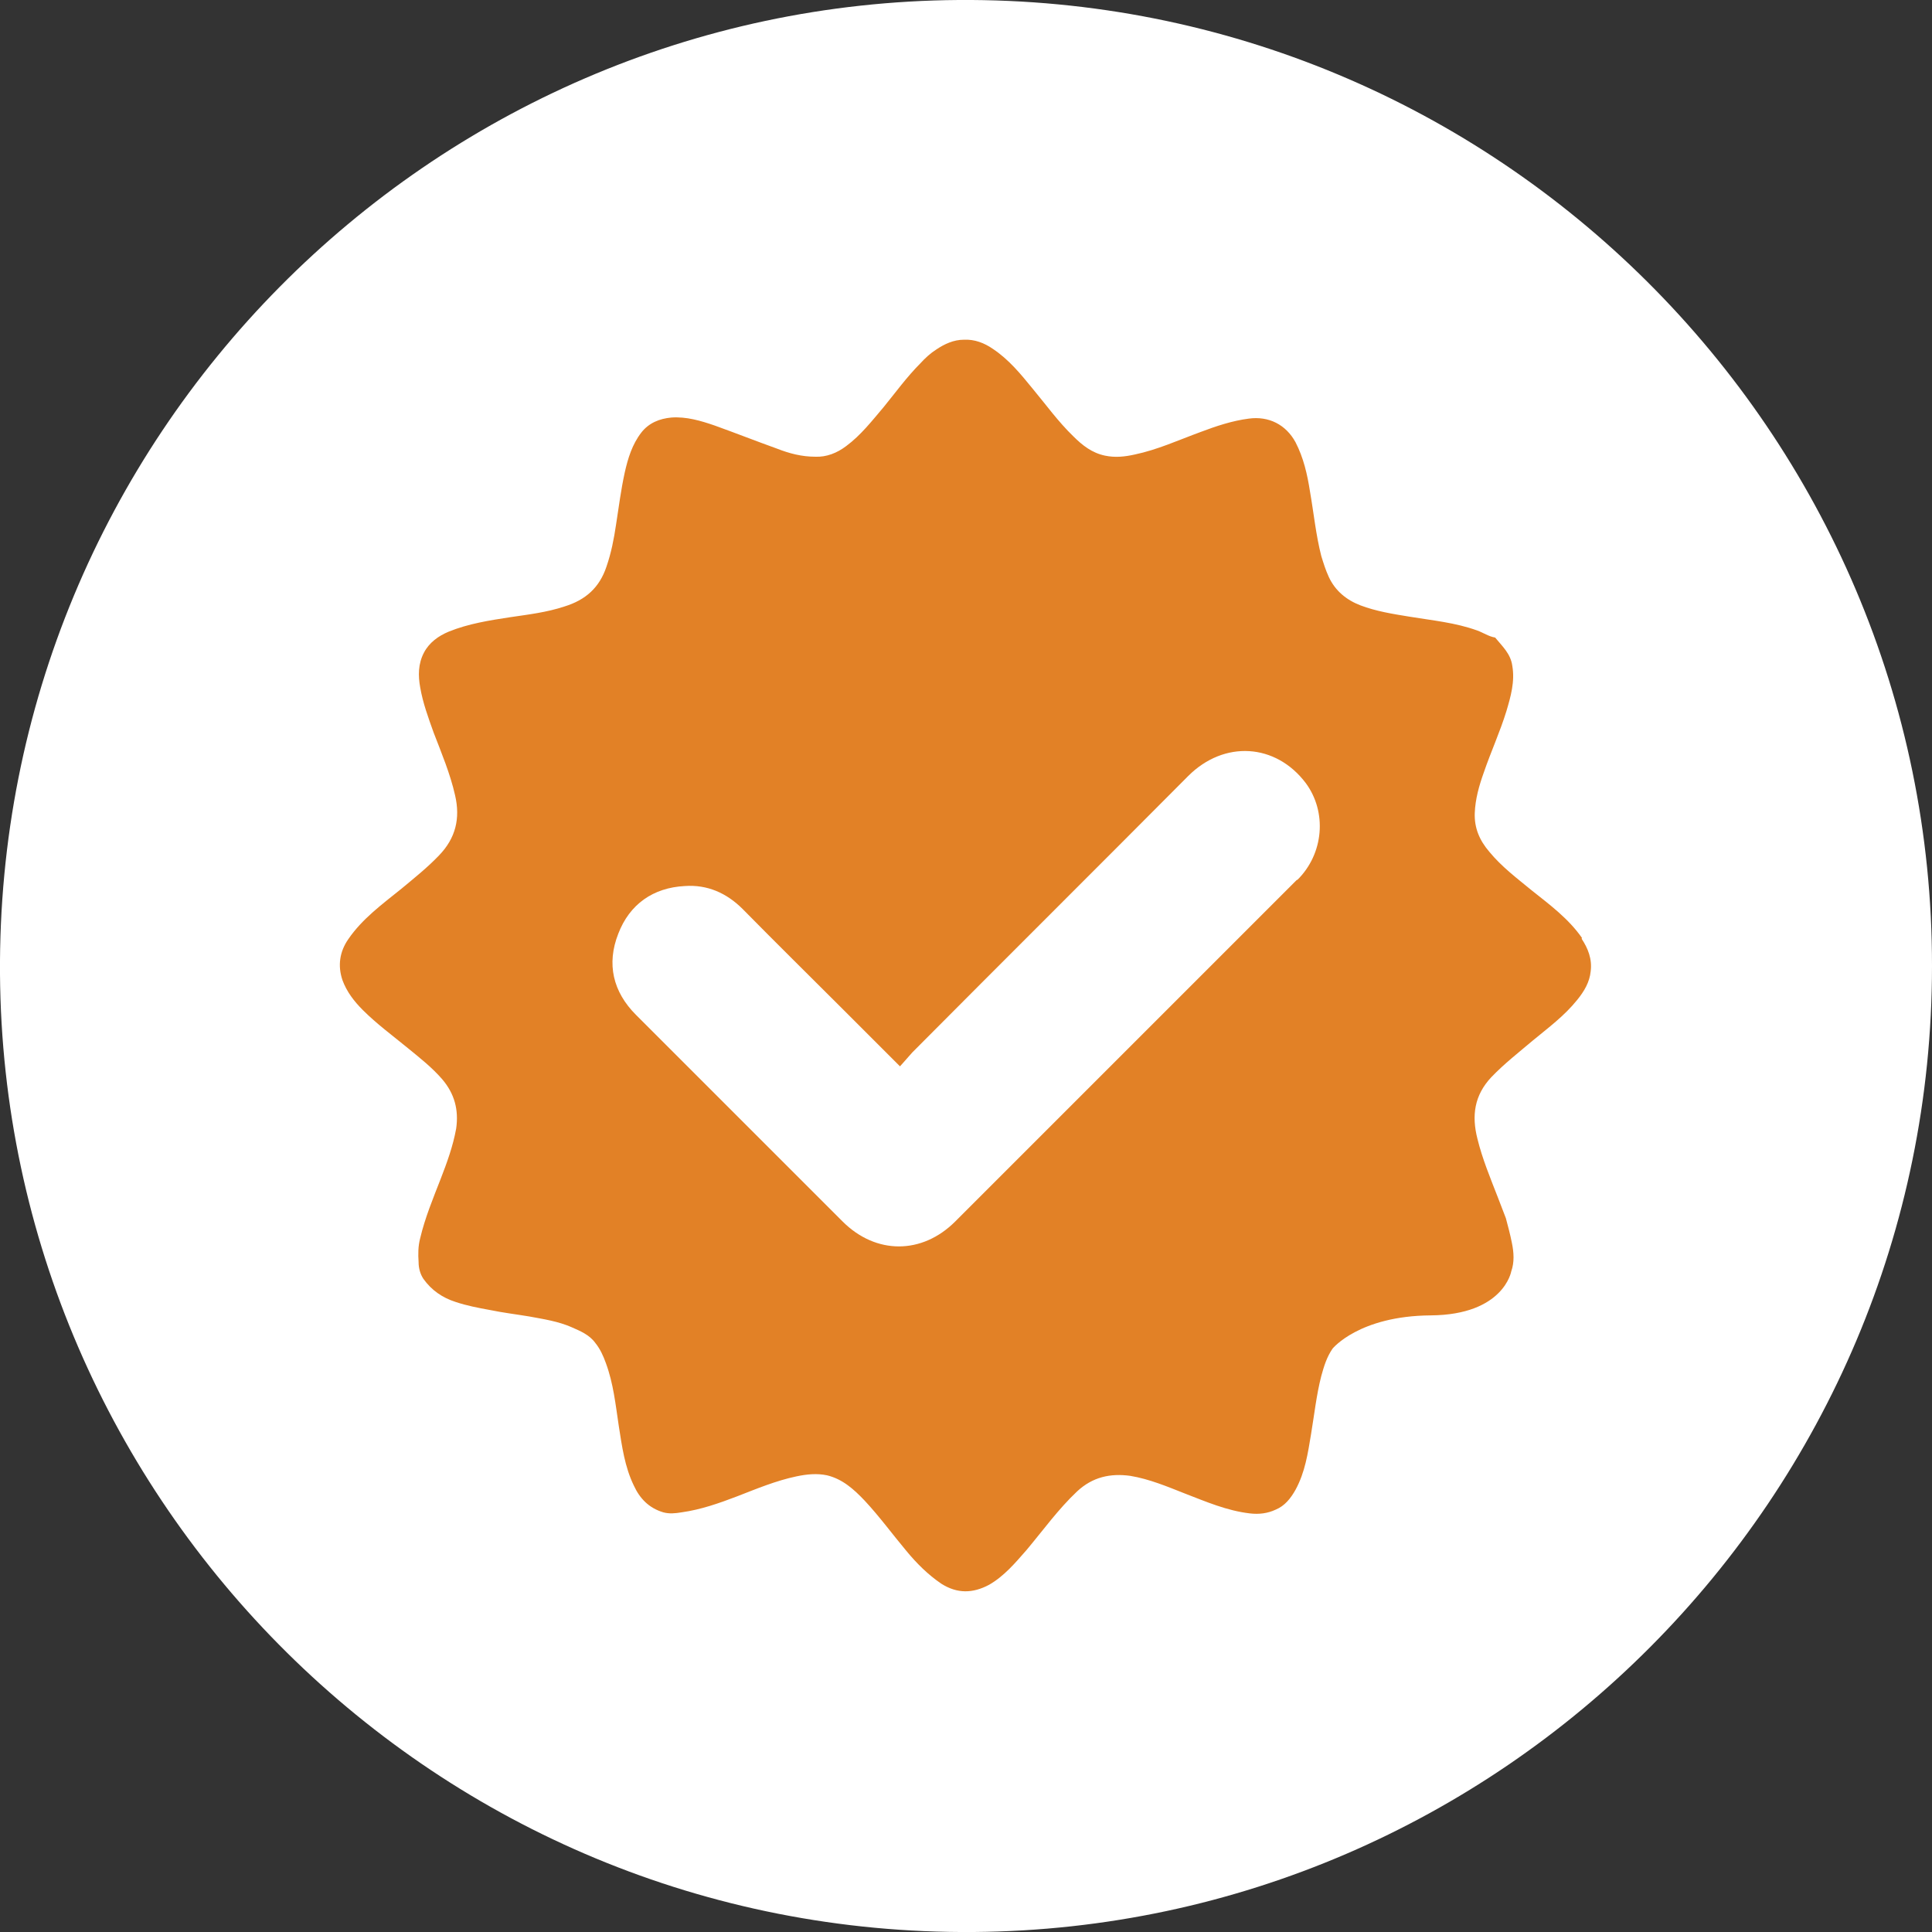
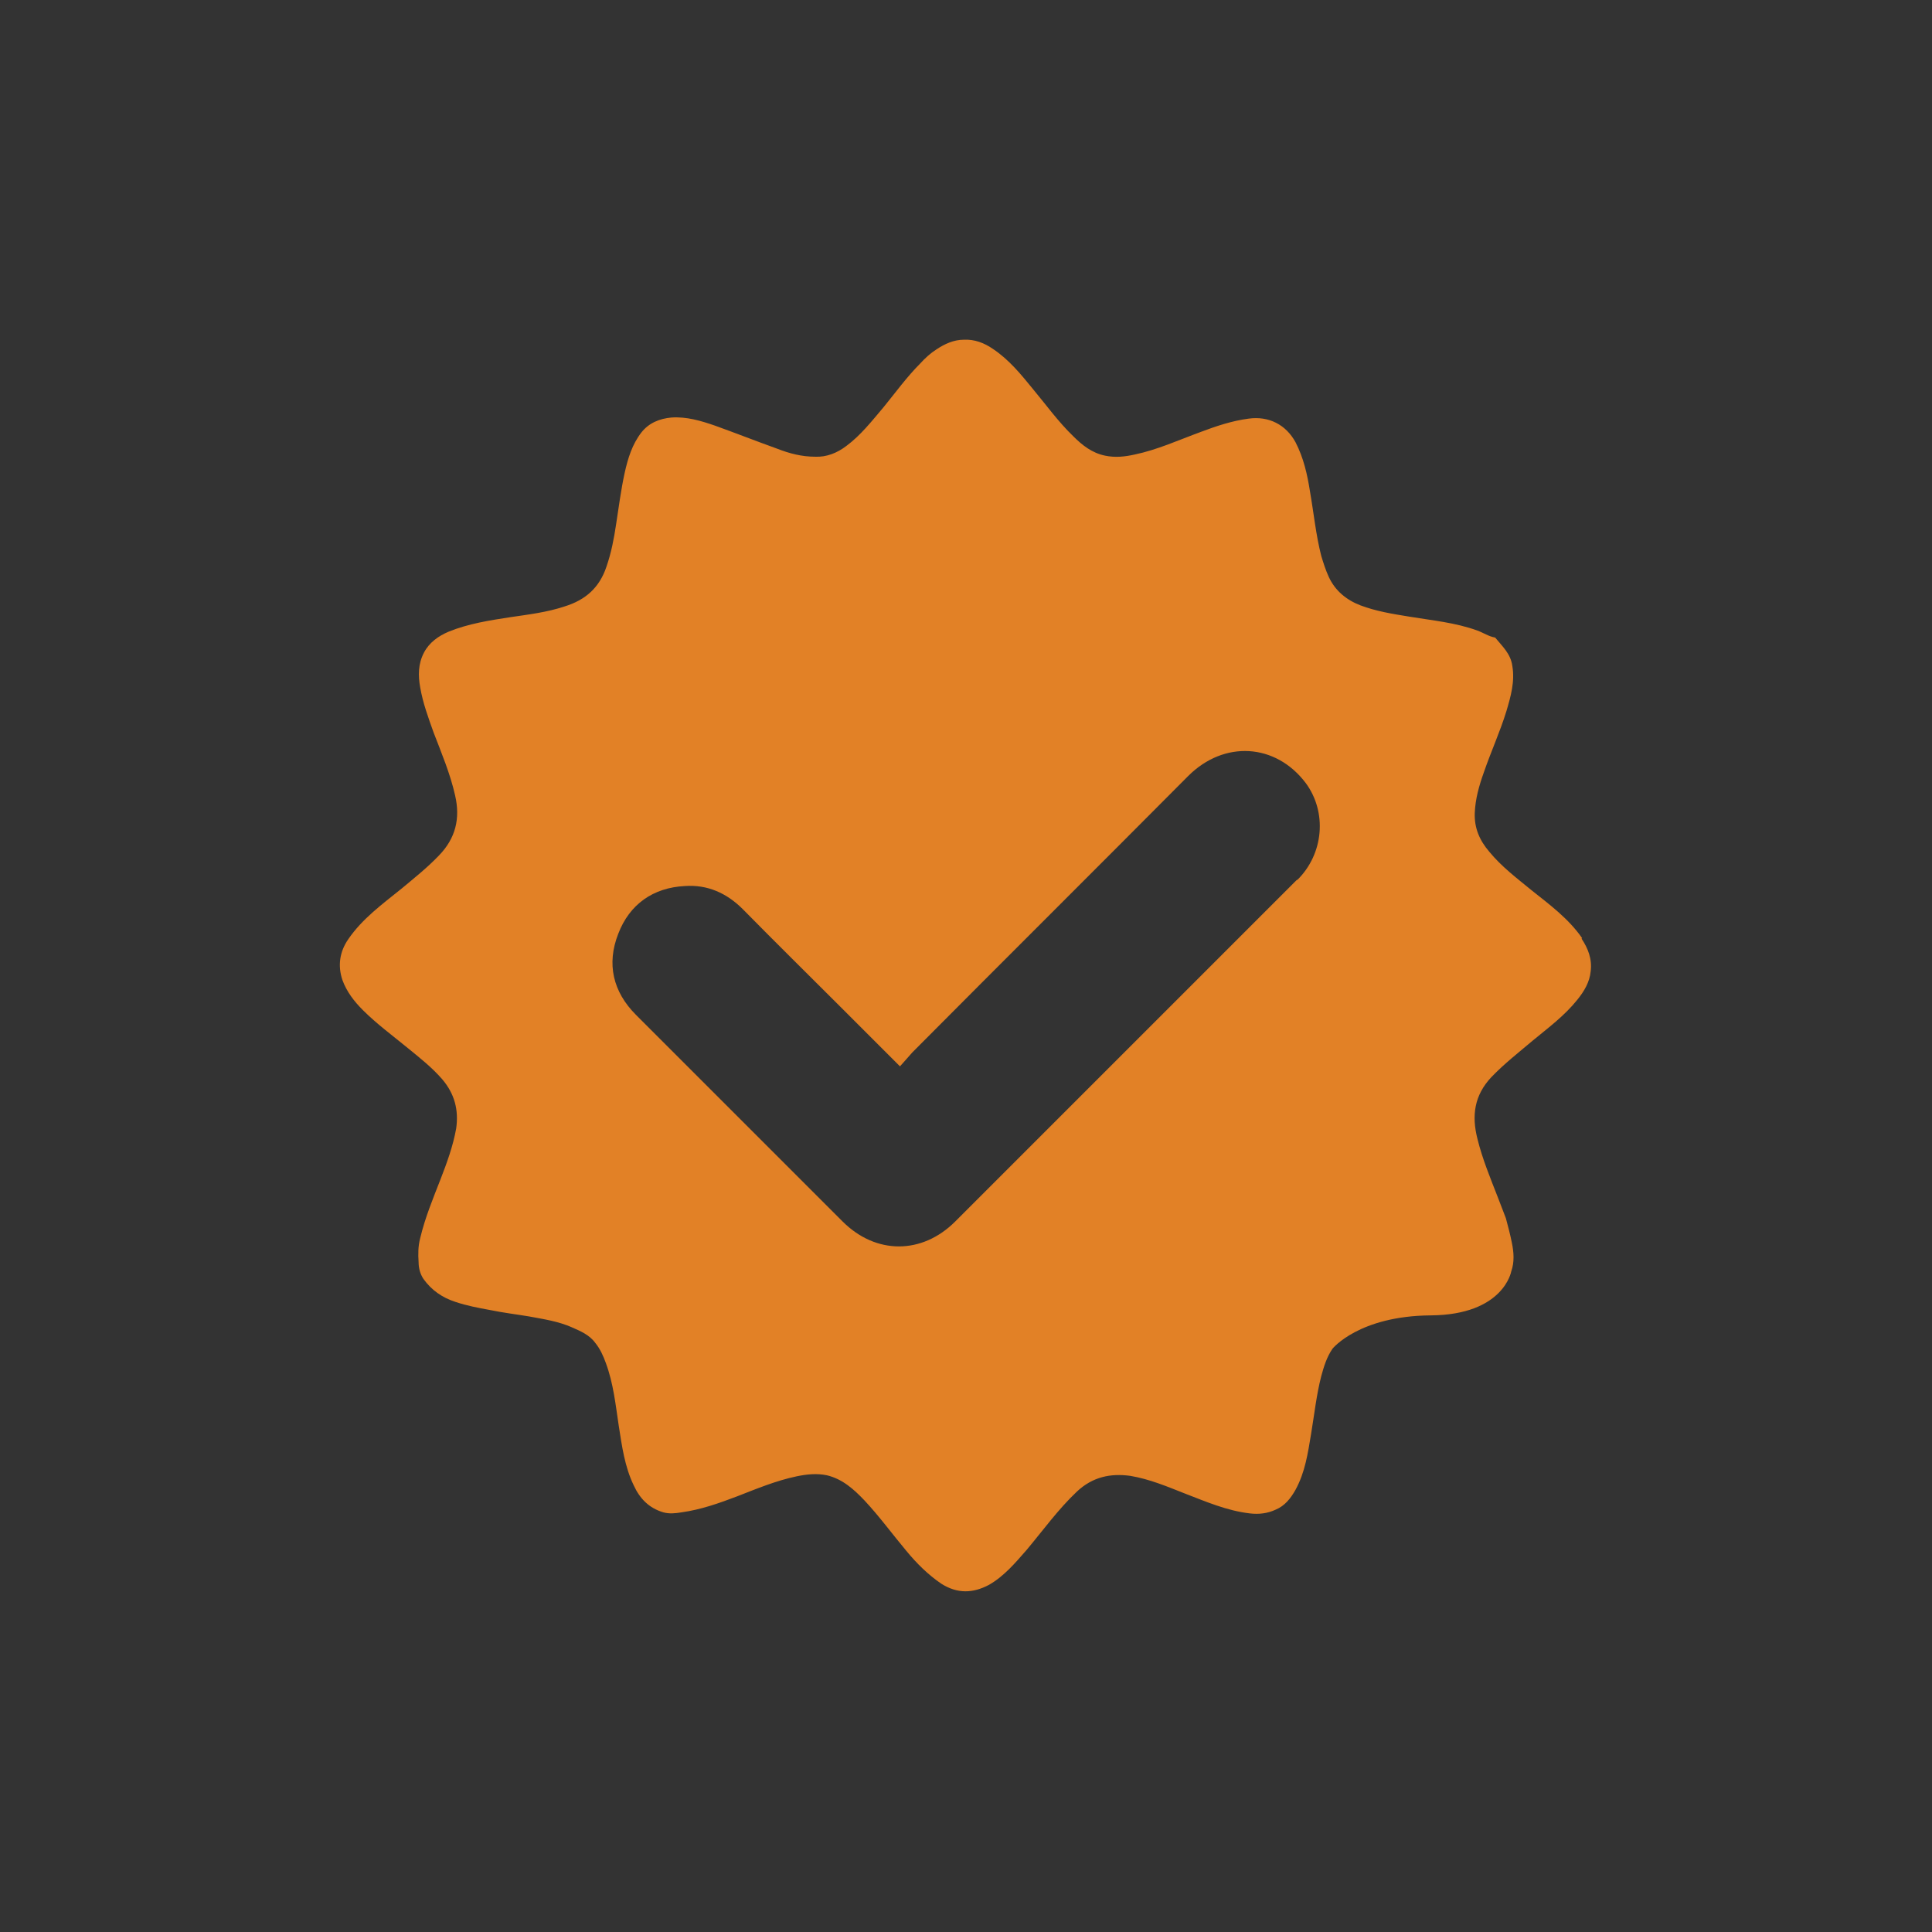
<svg xmlns="http://www.w3.org/2000/svg" id="Layer_2" data-name="Layer 2" viewBox="0 0 36 36">
  <rect x="0" y="0" width="36" height="36" fill="#333333" stroke="none" />
  <defs>
    <style>
      .cls-1 {
        fill: #fff;
      }

      .cls-1, .cls-2 {
        stroke-width: 0px;
      }

      .cls-2 {
        fill: #e28126;
      }
    </style>
  </defs>
  <g id="Layer_1-2" data-name="Layer 1">
    <g>
-       <path class="cls-1" d="M17.86,0C8.01.07-.07,8.14,0,18.15c.07,9.84,8.14,17.93,18.15,17.85,9.82-.08,17.85-8.1,17.85-18C36.01,8.07,27.89-.07,17.86,0Z" />
      <path class="cls-2" d="M29.48,17.48c-.25-.36-.6-.62-.94-.89-.28-.23-.56-.44-.79-.72-.18-.21-.28-.44-.27-.72.01-.26.08-.51.17-.76.13-.38.3-.75.42-1.14.08-.27.16-.55.11-.84-.03-.23-.19-.37-.32-.53-.12-.02-.22-.09-.33-.13-.41-.15-.85-.19-1.27-.26-.31-.05-.62-.1-.91-.21-.26-.1-.47-.27-.59-.53-.06-.13-.1-.26-.14-.39-.1-.39-.14-.8-.21-1.2-.05-.32-.12-.63-.27-.92-.18-.33-.5-.49-.87-.44-.31.04-.61.14-.9.25-.41.15-.8.33-1.23.42-.18.04-.36.06-.55.02-.24-.05-.42-.19-.59-.36-.28-.27-.51-.59-.76-.89-.22-.27-.44-.54-.74-.74-.16-.11-.34-.18-.54-.17-.19,0-.36.08-.51.18-.11.07-.21.16-.3.26-.25.25-.46.54-.68.81-.22.26-.43.53-.7.73-.17.13-.37.21-.58.2-.25,0-.48-.06-.71-.15-.39-.14-.77-.29-1.16-.43-.26-.09-.53-.17-.81-.15-.22.02-.42.1-.56.28-.17.22-.25.48-.31.75-.07.32-.11.64-.16.96-.04.27-.09.53-.18.79-.13.39-.39.62-.78.74-.33.11-.67.15-1.01.2-.39.06-.78.12-1.15.27-.19.08-.36.2-.46.39-.11.21-.11.43-.07.65.05.29.15.56.25.84.15.39.31.77.4,1.17.1.43.01.8-.3,1.12-.22.23-.46.42-.7.62-.36.29-.73.56-.99.94-.16.23-.2.49-.11.76.08.22.22.4.38.56.26.26.56.48.84.71.22.18.45.36.64.58.23.27.31.57.26.92-.06.33-.17.63-.29.94-.14.36-.29.72-.38,1.1-.04.15-.04.3-.03.45,0,.11.03.22.09.31.15.21.35.35.6.43.21.07.42.11.64.15.24.05.49.08.73.12.27.05.54.09.79.2.16.07.33.14.44.29.09.11.15.24.2.38.14.38.18.77.24,1.17.06.38.11.76.28,1.11.11.24.28.42.55.5.11.03.22.02.34,0,.36-.05.7-.17,1.04-.3.36-.14.72-.29,1.1-.37.19-.04.38-.06.57-.02.29.07.5.26.7.47.28.3.52.63.78.94.19.23.4.44.65.61.3.19.59.18.89.02.28-.16.49-.41.7-.65.31-.37.59-.76.94-1.09.29-.27.62-.34.99-.29.36.06.69.2,1.02.33.39.15.78.32,1.21.37.17.02.33,0,.48-.07.17-.07.28-.21.37-.37.18-.33.23-.68.29-1.04.06-.36.1-.73.19-1.08.05-.18.1-.35.21-.51,0,0,.49-.61,1.83-.62,1.36-.01,1.5-.82,1.5-.82.06-.17.05-.35.01-.54-.03-.15-.07-.3-.11-.45-.05-.13-.1-.26-.15-.39-.14-.36-.29-.72-.38-1.09-.11-.43-.06-.81.26-1.15.24-.25.51-.46.77-.68.29-.24.59-.46.83-.76.13-.16.23-.33.25-.53.03-.23-.05-.43-.17-.61ZM24.17,16.39c-.96.96-1.92,1.92-2.88,2.88-1.16,1.16-2.33,2.33-3.49,3.49-.62.62-1.48.62-2.1,0-1.28-1.28-2.57-2.57-3.85-3.85-.43-.43-.55-.95-.33-1.51.21-.55.65-.86,1.24-.89.42-.03.78.13,1.08.43.62.63,1.25,1.25,1.88,1.88.34.34.68.68,1.05,1.05.09-.1.16-.18.23-.26,1.71-1.72,3.43-3.43,5.14-5.15.67-.67,1.63-.61,2.19.13.4.54.34,1.32-.16,1.81Z" />
    </g>
  </g>
</svg>